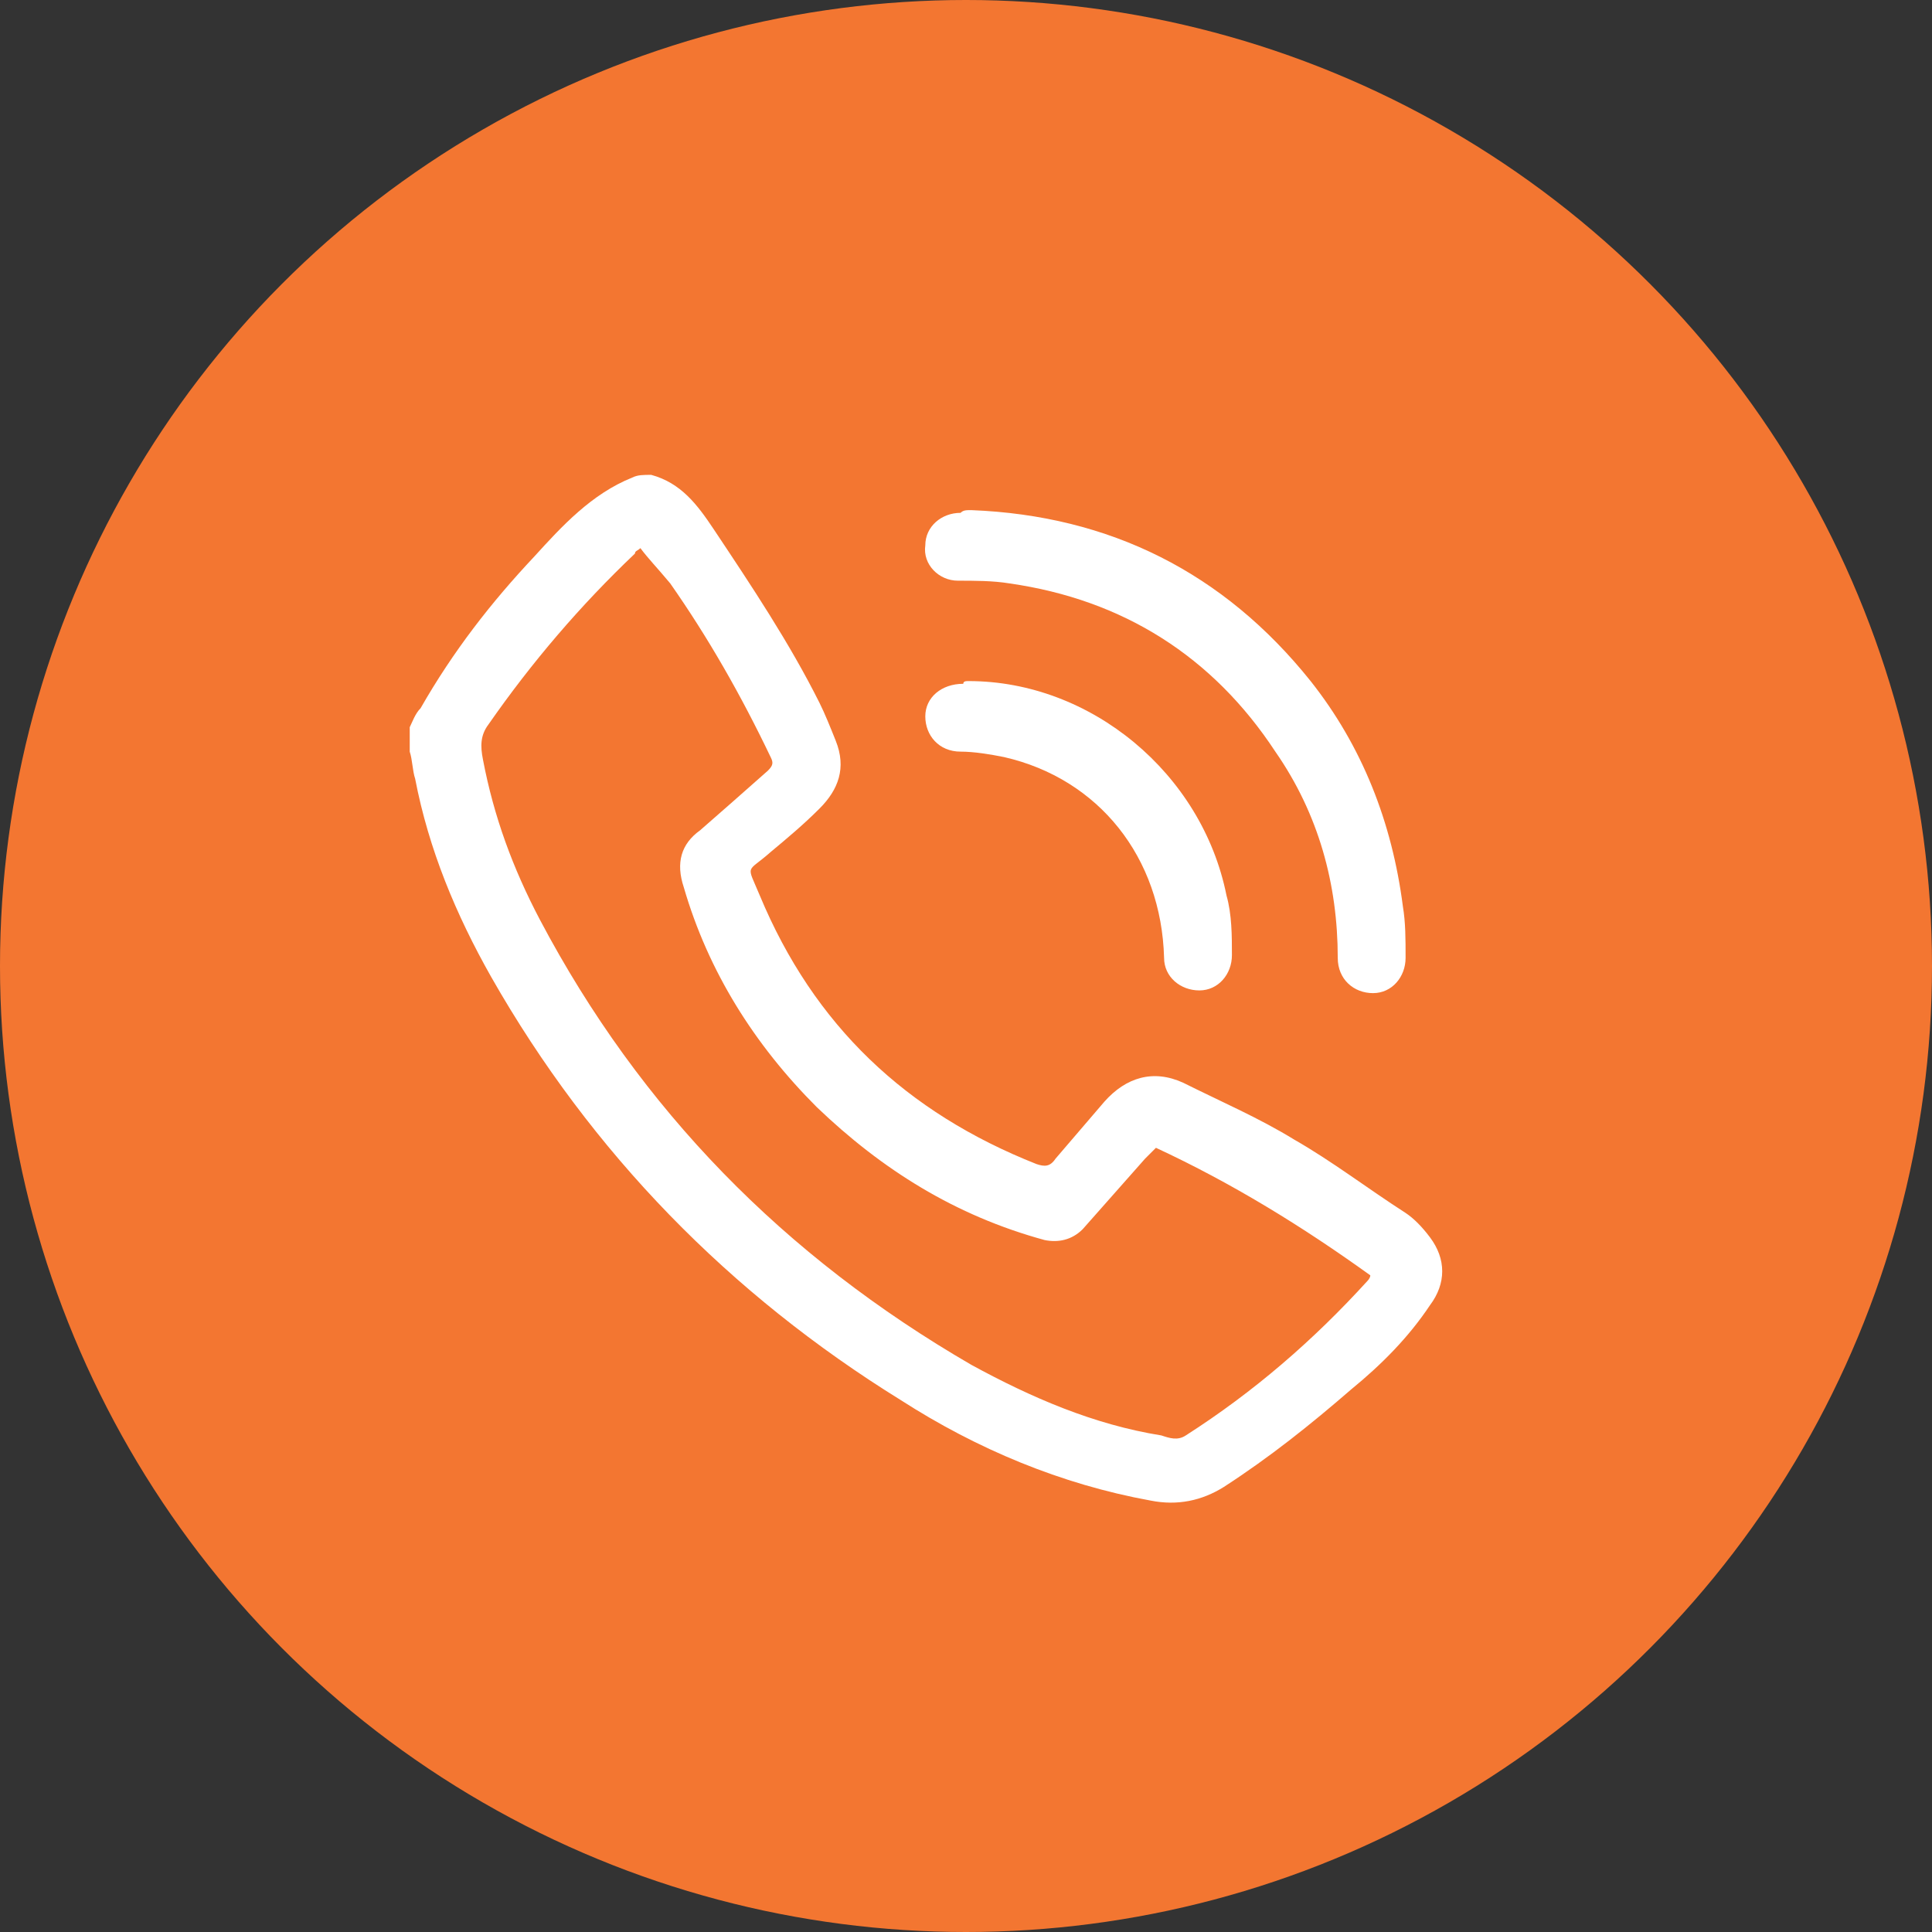
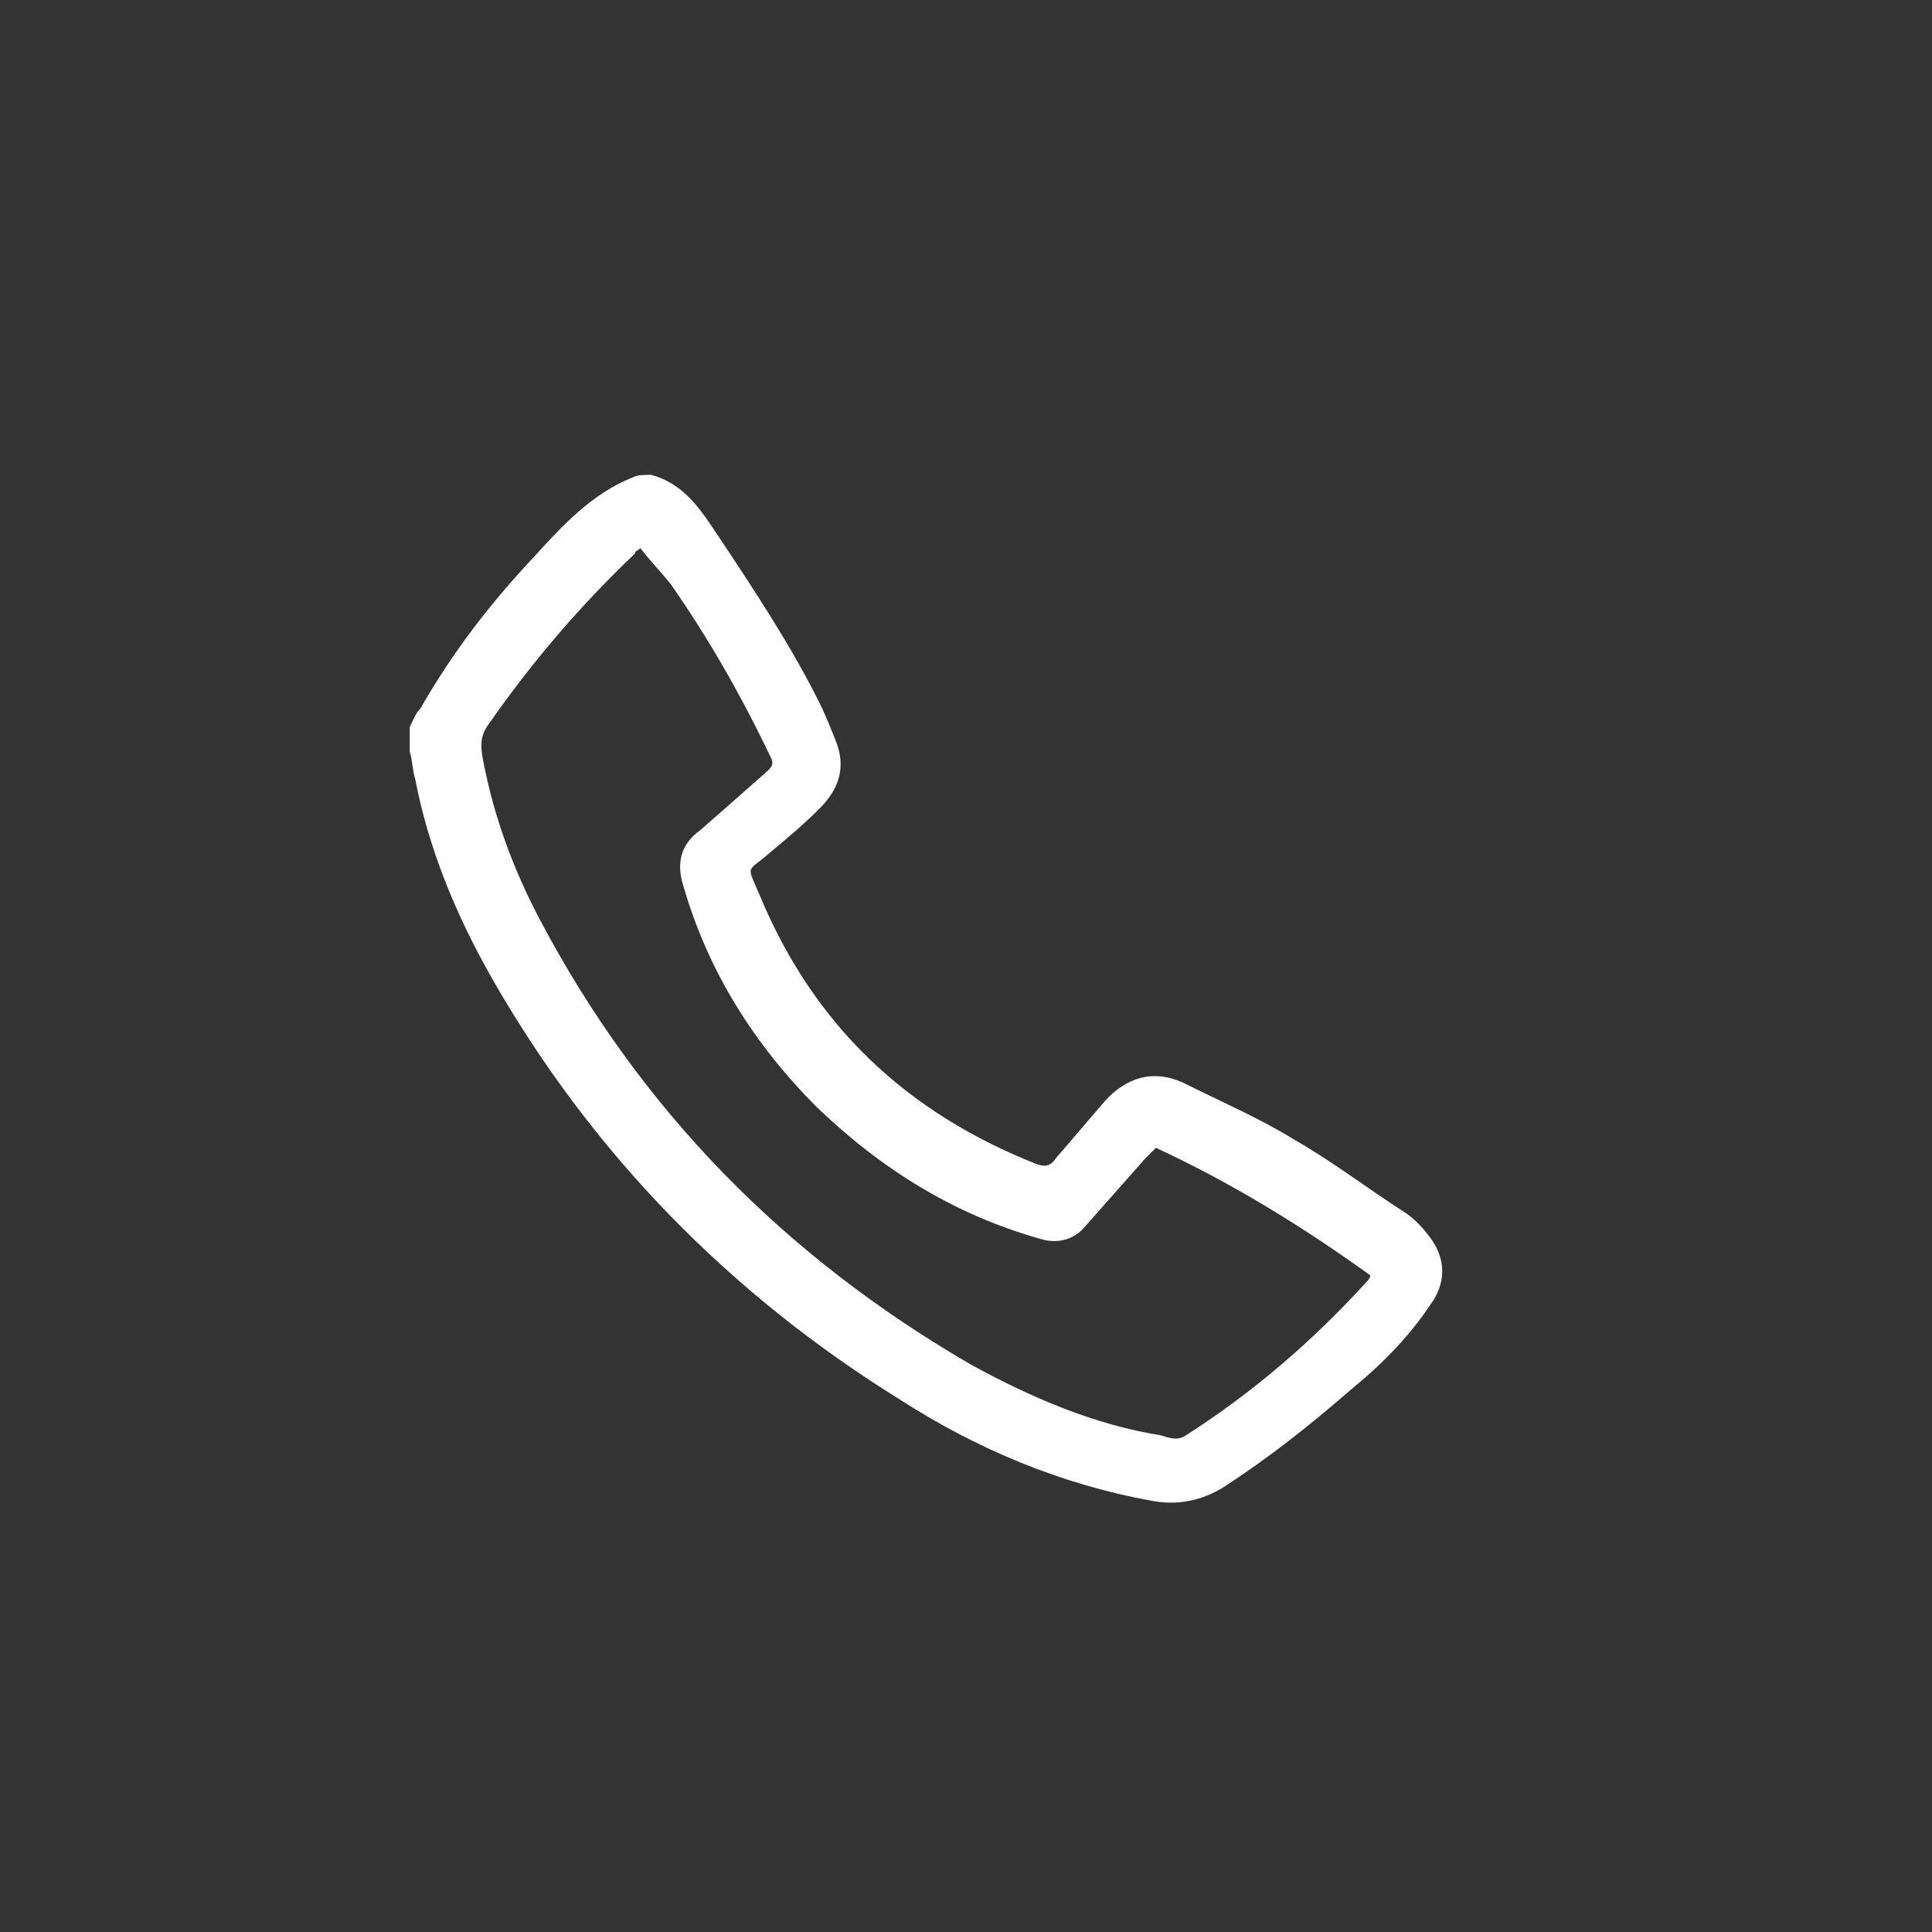
<svg xmlns="http://www.w3.org/2000/svg" version="1.1" id="Layer_1" x="0px" y="0px" viewBox="0 0 71.2 71.2" enable-background="new 0 0 71.2 71.2" xml:space="preserve">
  <rect x="0" y="0" width="71.2" height="71.2" fill="#333333" stroke="none" />
  <g>
-     <circle fill="#F37631" cx="35.6" cy="35.6" r="35.6" />
    <g id="Pcj4Gl.tif_00000031894100285081619560000009984418519416788655_">
      <g>
        <path fill="#FFFFFF" d="M24,17.5c1.1,0.3,1.7,1.1,2.3,2c1.4,2.1,2.8,4.2,3.9,6.4c0.2,0.4,0.4,0.9,0.6,1.4c0.4,1,0.1,1.8-0.6,2.5     c-0.6,0.6-1.2,1.1-1.8,1.6c-0.9,0.8-0.9,0.4-0.4,1.6c2,4.8,5.4,8,10.2,9.9c0.3,0.1,0.5,0.1,0.7-0.2c0.6-0.7,1.2-1.4,1.8-2.1     c0.8-0.9,1.8-1.2,2.9-0.7c1.4,0.7,2.8,1.3,4.1,2.1c1.4,0.8,2.7,1.8,4.1,2.7c0.3,0.2,0.6,0.5,0.9,0.9c0.6,0.8,0.6,1.7,0,2.5     c-0.8,1.2-1.8,2.2-2.9,3.1c-1.5,1.3-3,2.5-4.7,3.6c-0.8,0.5-1.7,0.7-2.7,0.5c-3.3-0.6-6.4-1.9-9.2-3.7     c-6.3-3.9-11.4-9.1-15.1-15.6c-1.3-2.3-2.3-4.7-2.8-7.3c-0.1-0.3-0.1-0.7-0.2-1c0-0.3,0-0.6,0-0.9c0.1-0.2,0.2-0.5,0.4-0.7     c1.2-2.1,2.6-3.9,4.2-5.6c1-1.1,2.1-2.3,3.6-2.9C23.5,17.5,23.7,17.5,24,17.5z M23.6,20.2c-0.1,0.1-0.2,0.1-0.2,0.2     c-2,1.9-3.8,4-5.4,6.3c-0.3,0.4-0.3,0.8-0.2,1.3c0.4,2.1,1.1,4,2.1,5.9c3.7,7,9,12.4,15.9,16.4c2.2,1.2,4.5,2.2,7,2.6     c0.3,0.1,0.6,0.2,0.9,0c2.5-1.6,4.7-3.5,6.7-5.7c0,0,0.1-0.1,0.1-0.2c-2.5-1.8-5.1-3.4-7.9-4.7c-0.1,0.1-0.3,0.3-0.4,0.4     c-0.8,0.9-1.5,1.7-2.3,2.6c-0.4,0.4-0.9,0.5-1.4,0.4c-3.3-0.9-6-2.6-8.4-4.9c-2.3-2.3-4-5-4.9-8.1c-0.3-0.9-0.1-1.6,0.6-2.1     c0.8-0.7,1.6-1.4,2.5-2.2c0.2-0.2,0.2-0.3,0.1-0.5c-1.1-2.3-2.3-4.4-3.7-6.4C24.2,20.9,23.9,20.6,23.6,20.2z" />
-         <path fill="#FFFFFF" d="M35.8,18.8c5.1,0.2,9.3,2.3,12.5,6.3c1.9,2.4,3,5.2,3.4,8.3c0.1,0.6,0.1,1.2,0.1,1.9     c0,0.7-0.5,1.3-1.2,1.3c-0.7,0-1.3-0.5-1.3-1.3c0-2.7-0.7-5.3-2.3-7.6c-2.3-3.5-5.6-5.6-9.8-6.2c-0.6-0.1-1.3-0.1-1.9-0.1     c-0.7,0-1.3-0.6-1.2-1.3c0-0.7,0.6-1.2,1.3-1.2C35.5,18.8,35.6,18.8,35.8,18.8z" />
-         <path fill="#FFFFFF" d="M35.7,25.1c4.5,0,8.6,3.4,9.5,7.9c0.2,0.7,0.2,1.5,0.2,2.2c0,0.7-0.5,1.3-1.2,1.3c-0.7,0-1.3-0.5-1.3-1.2     c-0.1-3.7-2.4-6.6-5.9-7.4c-0.5-0.1-1.1-0.2-1.6-0.2c-0.8,0-1.3-0.6-1.3-1.3c0-0.7,0.6-1.2,1.4-1.2     C35.5,25.1,35.6,25.1,35.7,25.1z" />
      </g>
    </g>
  </g>
  <g id="XMLID_14_">
</g>
  <g id="XMLID_15_">
</g>
  <g id="XMLID_16_">
</g>
  <g id="XMLID_17_">
</g>
  <g id="XMLID_18_">
</g>
  <g id="XMLID_19_">
</g>
  <g id="XMLID_20_">
</g>
  <g id="XMLID_21_">
</g>
  <g id="XMLID_22_">
</g>
  <g id="XMLID_23_">
</g>
  <g id="XMLID_24_">
</g>
  <g id="XMLID_25_">
</g>
  <g id="XMLID_26_">
</g>
  <g id="XMLID_27_">
</g>
  <g id="XMLID_28_">
</g>
</svg>